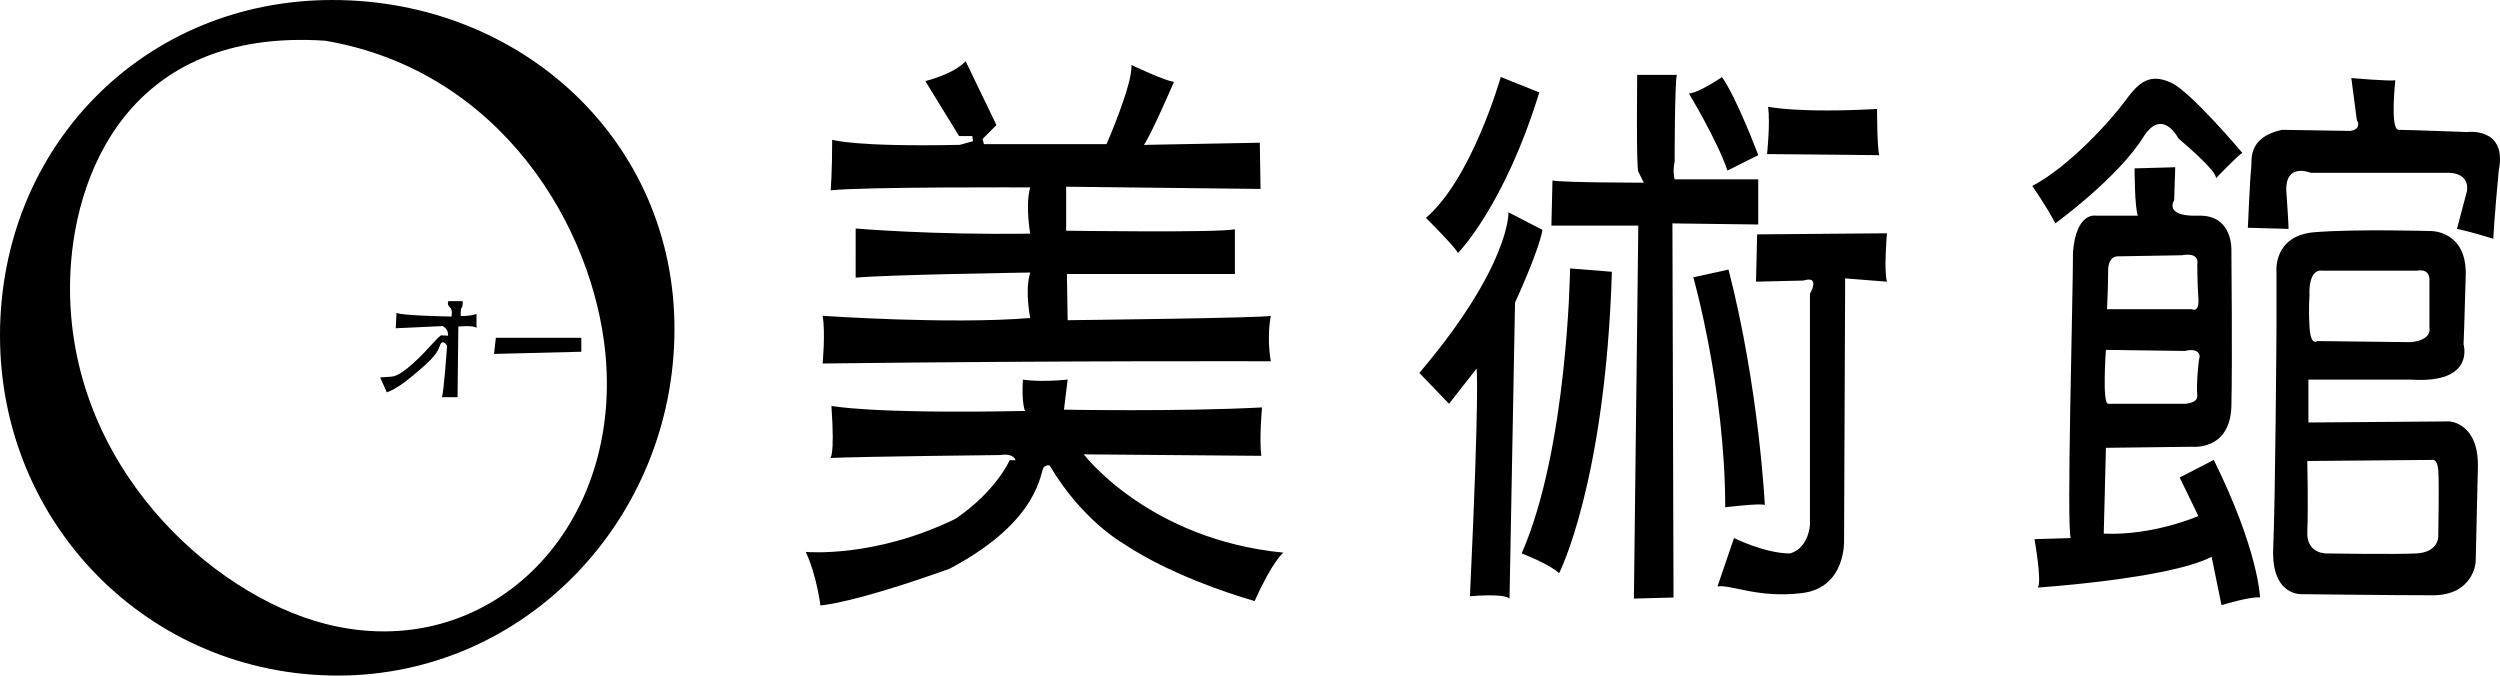
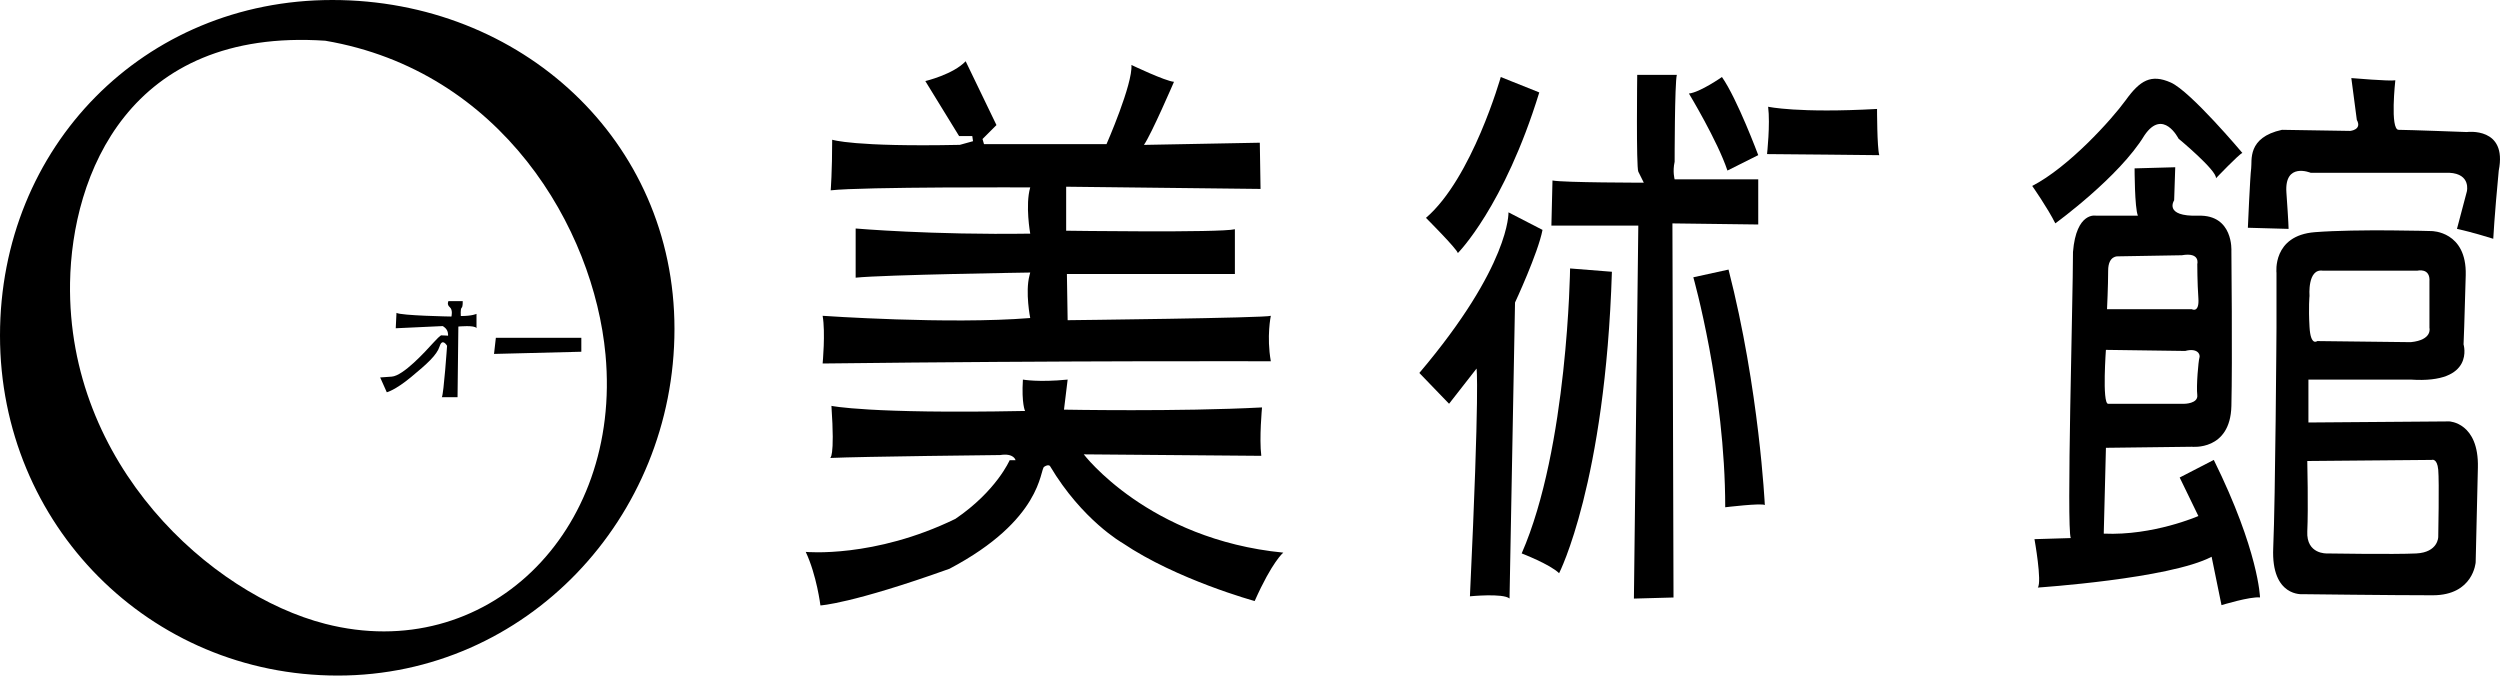
<svg xmlns="http://www.w3.org/2000/svg" version="1.1" id="レイヤー_1" x="0px" y="0px" viewBox="0 0 642.02 173.49" style="enable-background:new 0 0 642.02 173.49;" xml:space="preserve">
  <g>
    <path d="M155.5,91.08c4.25,45.87-30.84,79.68-71.96,69.13c-29.39-7.53-66.31-40.87-65.55-87.59c0.45-27.6,15.07-65.55,65.55-62.16   C128.75,18.18,152.48,58.49,155.5,91.08z M85.33,0C36.96,0,0,37.65,0,86.18c0,48.54,38.37,87.31,86.75,87.31   c48.38,0,86.46-40.47,86.46-89.01C173.21,35.95,133.71,0,85.33,0z" />
    <polygon points="149.29,90.33 126.87,90.89 127.34,86.75 149.29,86.75  " />
    <path d="M237.63,20.82c0,0,7.16-1.7,10.36-5.09l7.91,16.39l-3.58,3.58l0.38,1.32h31.46c0,0,6.78-15.45,6.4-20.34   c0,0,8.67,4.15,10.93,4.33c0,0-5.84,13.56-7.72,16.2l29.76-0.56l0.19,11.87l-49.92-0.57v11.3c0,0,39.56,0.56,43.33-0.38v11.49   h-43.14l0.19,11.87c0,0,51.05-0.57,52.18-1.13c0,0-1.13,5.28,0,11.68c0,0-51.61-0.19-115.1,0.57c0,0,0.75-7.91,0-12.25   c0,0,32.4,2.26,53.31,0.57c0,0-1.32-6.59-0.19-10.93l0.19-0.75c0,0-37.49,0.56-44.83,1.32V58.68c0,0,19.59,1.7,44.83,1.32   c0,0-1.32-7.35,0-11.87c0,0-42.95-0.19-51.24,0.75c0,0,0.38-4.71,0.38-13c0,0,5.46,1.89,32.78,1.32l3.39-0.94l-0.19-1.32h-3.39   L237.63,20.82z" />
    <path d="M262.69,97.48c0,0,3.96,0.75,11.49,0l-0.94,7.72c0,0,29.39,0.56,50.86-0.57c0,0-0.75,7.91-0.19,12.43l-45.59-0.38   c0,0,16.58,21.85,51.24,25.24c0,0-2.83,2.26-7.35,12.43c0,0-19.97-5.46-33.91-14.88c0,0-10.36-5.84-18.65-19.78   c0,0-0.38-0.56-1.51,0.19c-1.13,0.75-0.38,13.56-24.3,26.18c-25.24,9.04-33.15,9.42-33.15,9.42s-0.94-7.72-3.77-13.75   c0,0,17.52,1.7,38.43-8.48c10.55-7.16,13.94-15.07,13.94-15.07h1.51c0,0-0.38-1.88-3.96-1.32c0,0-35.6,0.38-43.7,0.75   c0,0,1.32,0.38,0.38-13.38c0,0,9.61,2.08,48.98,1.32h0.75C263.25,105.58,262.31,103.7,262.69,97.48z" />
    <path d="M385.41,19.78c0,0-7.35,26-19.21,36.17c0,0,7.91,7.91,8.19,9.04c0,0,11.87-11.87,20.91-41.25L385.41,19.78z" />
    <path d="M387.39,54.53c0,0,0.57,13.56-22.89,41.25l7.63,7.91l7.06-9.04c0,0,0.85,4.24-1.7,58.49c0,0,8.48-0.85,10.17,0.56   l1.41-76.01c0,0,5.93-12.72,7.06-18.65L387.39,54.53z" />
    <path d="M420.45,19.21c0,0-0.28,23.74,0.28,24.87c0.56,1.13,1.41,2.83,1.41,2.83s-20.63,0-23.45-0.56l-0.28,11.58h22.32   l-1.13,95.79l10.17-0.28l-0.28-96.07l22.04,0.28V46.06h-21.47c0,0-0.57-1.98,0-4.52c0,0,0-20.34,0.57-22.32H420.45z" />
    <path d="M403.21,68.94c0,0-0.56,46.06-12.43,73.18c0,0,7.35,2.83,9.61,5.09c0,0,11.87-23.17,13.56-77.42L403.21,68.94z" />
    <path d="M434.86,71.21c0,0,8.19,28.82,8.19,59.06c0,0,9.32-1.13,10.17-0.57c0,0-1.41-29.67-9.32-60.47L434.86,71.21z" />
    <path d="M433.73,24.02c0,0,7.34,12.15,9.89,19.78l7.91-3.96c0,0-5.37-14.41-9.32-20.06C442.21,19.78,436.56,23.73,433.73,24.02z" />
    <path d="M454.07,27.41c0,0,7.63,1.7,27.97,0.57c0,0,0,9.89,0.57,11.87c0,0-25.71-0.28-28.82-0.28   C453.79,39.56,454.64,31.93,454.07,27.41z" />
-     <path d="M451.25,60.19l33.34-0.28c0,0-0.85,9.61,0,12.43l-10.74-0.85l-0.28,67.25c0,0,0.56,12.15-10.74,13.56   c-11.3,1.41-18.37-2.26-21.76-1.7l4.24-12.43c0,0,7.91,3.96,14.41,3.96c4.8-1.41,5.09-7.35,5.09-7.35V75.44c0,0,2.83-4.8-1.7-3.39   l-12.15,0.28L451.25,60.19z" />
    <path d="M521.89,47.75c0,0,3.96,5.65,5.93,9.61c0,0,16.39-11.87,22.89-22.6c4.8-7.06,8.76,0.85,8.76,0.85s9.89,8.19,9.61,10.17   c0,0,5.93-6.22,6.78-6.5c0,0-13.28-15.82-18.37-18.08c-5.09-2.26-7.91-0.57-11.58,4.52C542.23,30.8,531.21,42.95,521.89,47.75z" />
    <path d="M558.62,42.95l-0.28,8.48c0,0-2.83,4.24,6.22,3.96c9.04-0.28,8.48,9.04,8.48,9.04s0.28,28.26,0,39.84   c-0.28,11.59-10.17,10.46-10.17,10.46L540.82,115l-0.56,22.04c12.71,0.57,24.3-4.52,24.3-4.52l-4.8-9.89l8.76-4.52   c11.58,23.45,11.87,35.32,11.87,35.32c-2.54-0.28-9.89,1.98-9.89,1.98l-2.54-12.43c-10.74,5.65-44.64,7.91-44.64,7.91   c1.13-1.41-0.85-12.43-0.85-12.43l9.32-0.28c-1.13-2.54,0.57-61.32,0.57-73.47c0.85-10.46,5.93-9.32,5.93-9.32h10.74   c-0.85-1.98-0.85-12.15-0.85-12.15L558.62,42.95z M541.1,79.4h21.76c0,0,1.98,1.13,1.7-2.83c-0.28-3.96-0.28-8.76-0.28-8.76   s0.85-3.11-3.96-2.26l-16.39,0.28c0,0-2.54-0.28-2.54,3.67C541.39,73.47,541.1,79.4,541.1,79.4z M540.82,89.85   c0.04-0.69-1.04,13.85,0.57,13.85c1.41,0,19.5,0,19.5,0s3.67,0,3.39-2.26c-0.28-2.26,0.28-8.76,0.56-9.61   c0.28-0.85-0.56-2.54-3.67-1.7L540.82,89.85z" />
    <path d="M577.27,58.49c0,0,0.57-13.28,0.85-15.26c0.28-1.98-1.13-7.91,7.91-9.89l17.52,0.28c0,0,3.11-0.28,1.7-2.83l-1.41-10.74   c0,0,9.89,0.85,11.3,0.57c0,0-1.41,12.72,0.85,12.72c2.26,0,17.52,0.57,17.52,0.57s10.45-1.41,8.19,9.89   c-1.13,11.87-1.41,17.52-1.41,17.52s-5.37-1.7-9.32-2.54l2.54-9.61c0,0,1.13-4.52-4.52-4.8h-35.6c0,0-6.78-2.83-6.22,5.09   c0.56,7.91,0.56,9.32,0.56,9.32L577.27,58.49z" />
    <path d="M584.62,84.2V70.08c0,0-1.13-9.61,9.89-10.46c11.02-0.85,29.95-0.28,29.95-0.28s9.04,0,8.76,11.3   c-0.28,11.3-0.56,17.8-0.56,17.8s3.11,10.17-13.56,9.04h-26.28v11.02l36.17-0.28c0,0,7.63,0.28,7.35,11.87   c-0.28,11.58-0.57,24.3-0.57,24.3s-0.56,8.48-11.02,8.48c-10.46,0-33.34-0.28-33.34-0.28s-8.19,0.85-7.63-11.87   C584.34,128,584.62,84.2,584.62,84.2z M593.1,83.92c0.28,5.09,1.98,3.67,1.98,3.67l24.02,0.28c5.65-0.56,4.8-3.67,4.8-3.67V72.34   c0.28-3.67-3.11-2.83-3.11-2.83h-24.3c-3.96-0.56-3.39,6.5-3.39,6.5S592.81,78.83,593.1,83.92z M592.53,136.48   c-0.28,5.93,5.09,5.65,5.09,5.65s17.24,0.28,22.89,0c5.65-0.28,5.65-4.24,5.65-4.24s0.28-14.13,0-17.24   c-0.28-3.11-1.7-2.54-1.7-2.54l-31.93,0.28C592.53,118.39,592.81,130.54,592.53,136.48z" />
    <path d="M101.82,80.34l-0.19,3.96l12.06-0.56c0,0,1.13,0.56,1.32,1.7c0.19,1.13-0.07,0.75-0.07,0.75l-1.55-0.07   c0,0-0.07-0.35-2.12,1.91c-2.05,2.26-7.7,8.48-10.67,8.69c-2.97,0.21-2.97,0.21-2.97,0.21l1.7,3.81c0,0,2.12-0.5,6.22-3.89   c4.1-3.39,6.64-5.65,7.35-7.91c0.71-2.26,1.91-0.14,1.91-0.14s-0.85,12.29-1.34,13.21h4.03l0.21-18.15c0,0,4.24-0.42,4.66,0.42   V80.6c0,0-1.06,0.56-4.03,0.56c0,0-0.14-1.84,0.21-2.12c0.35-0.28,0.28-1.7,0.28-1.7h-3.67c0,0-0.49,0.85,0.35,1.55   c0.85,0.71,0.42,2.4,0.42,2.4S102.9,81.07,101.82,80.34z" />
  </g>
</svg>